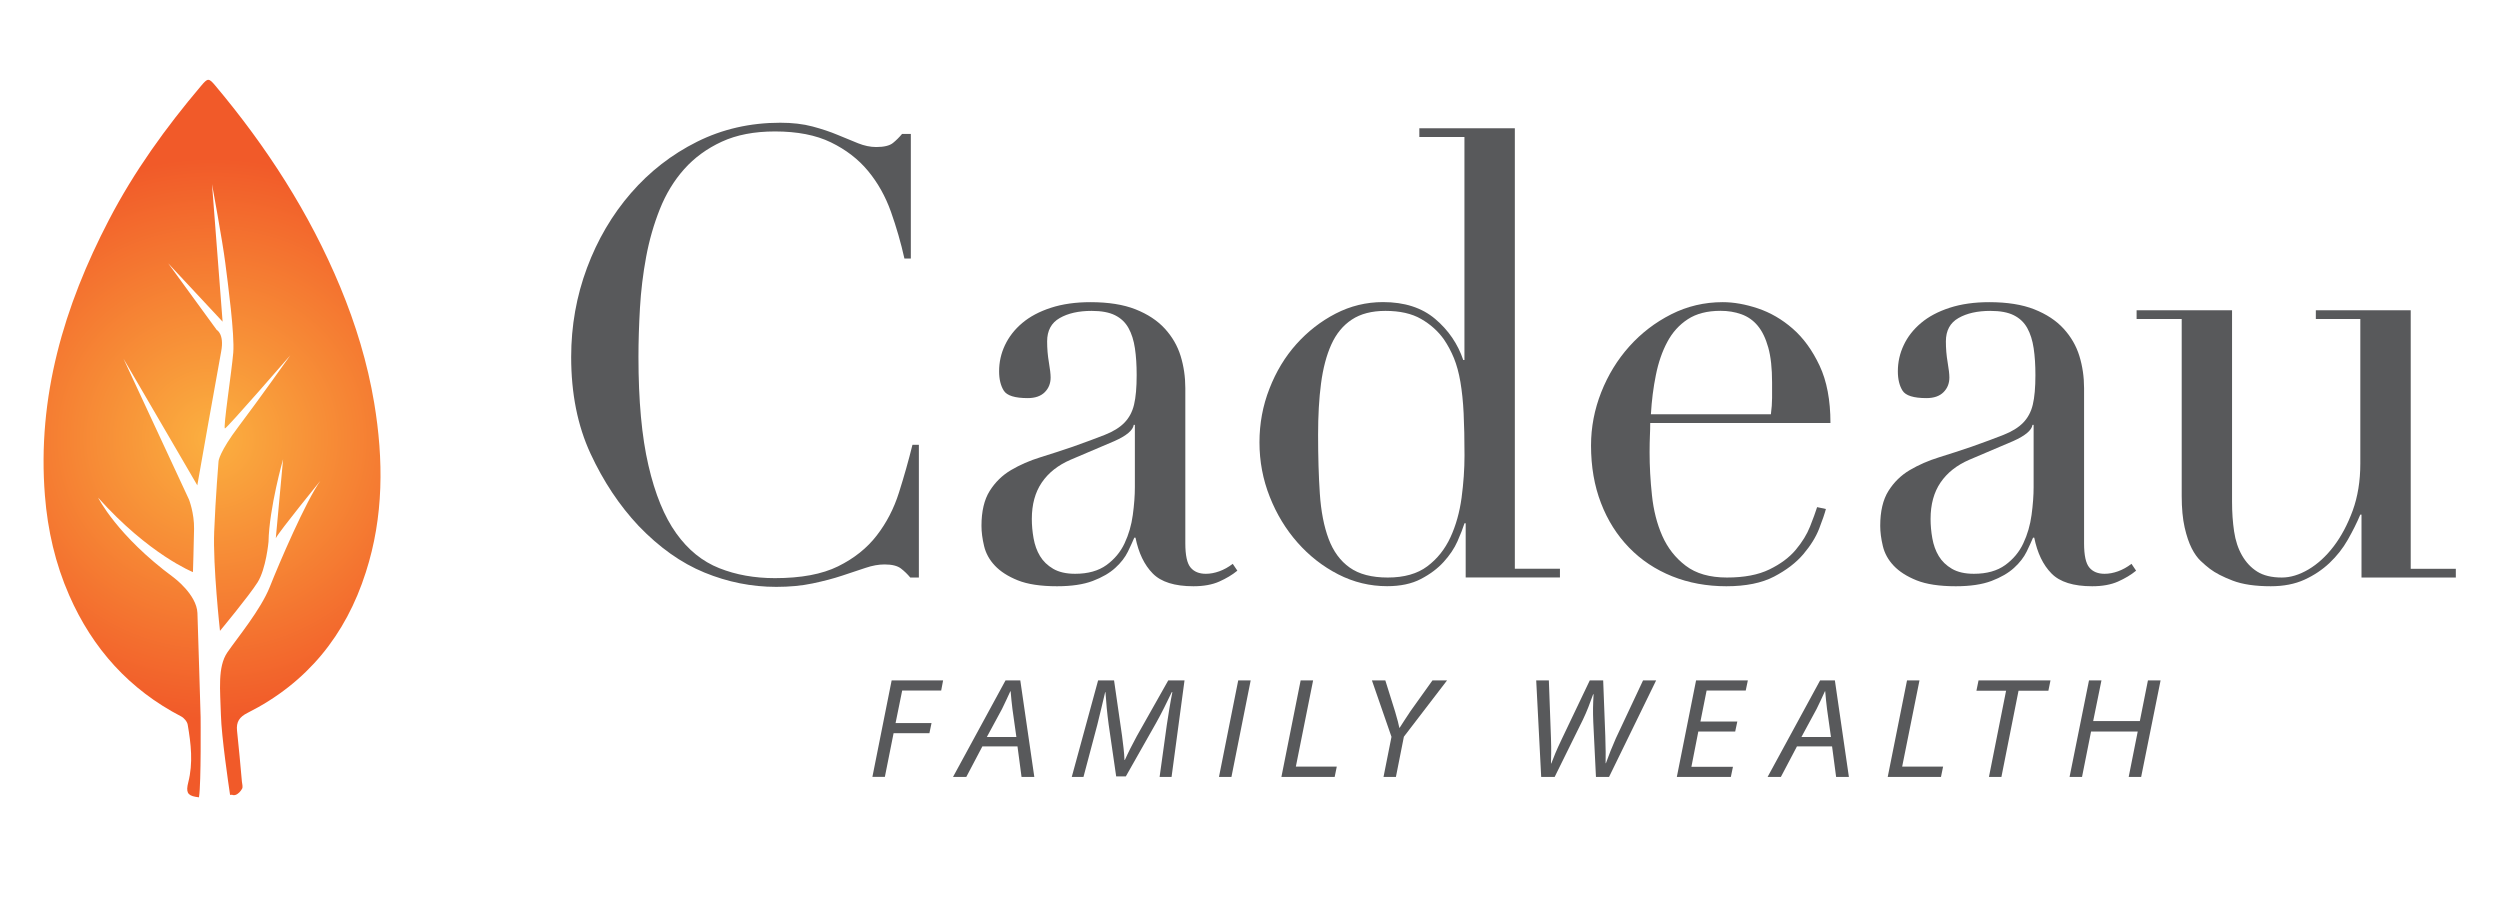
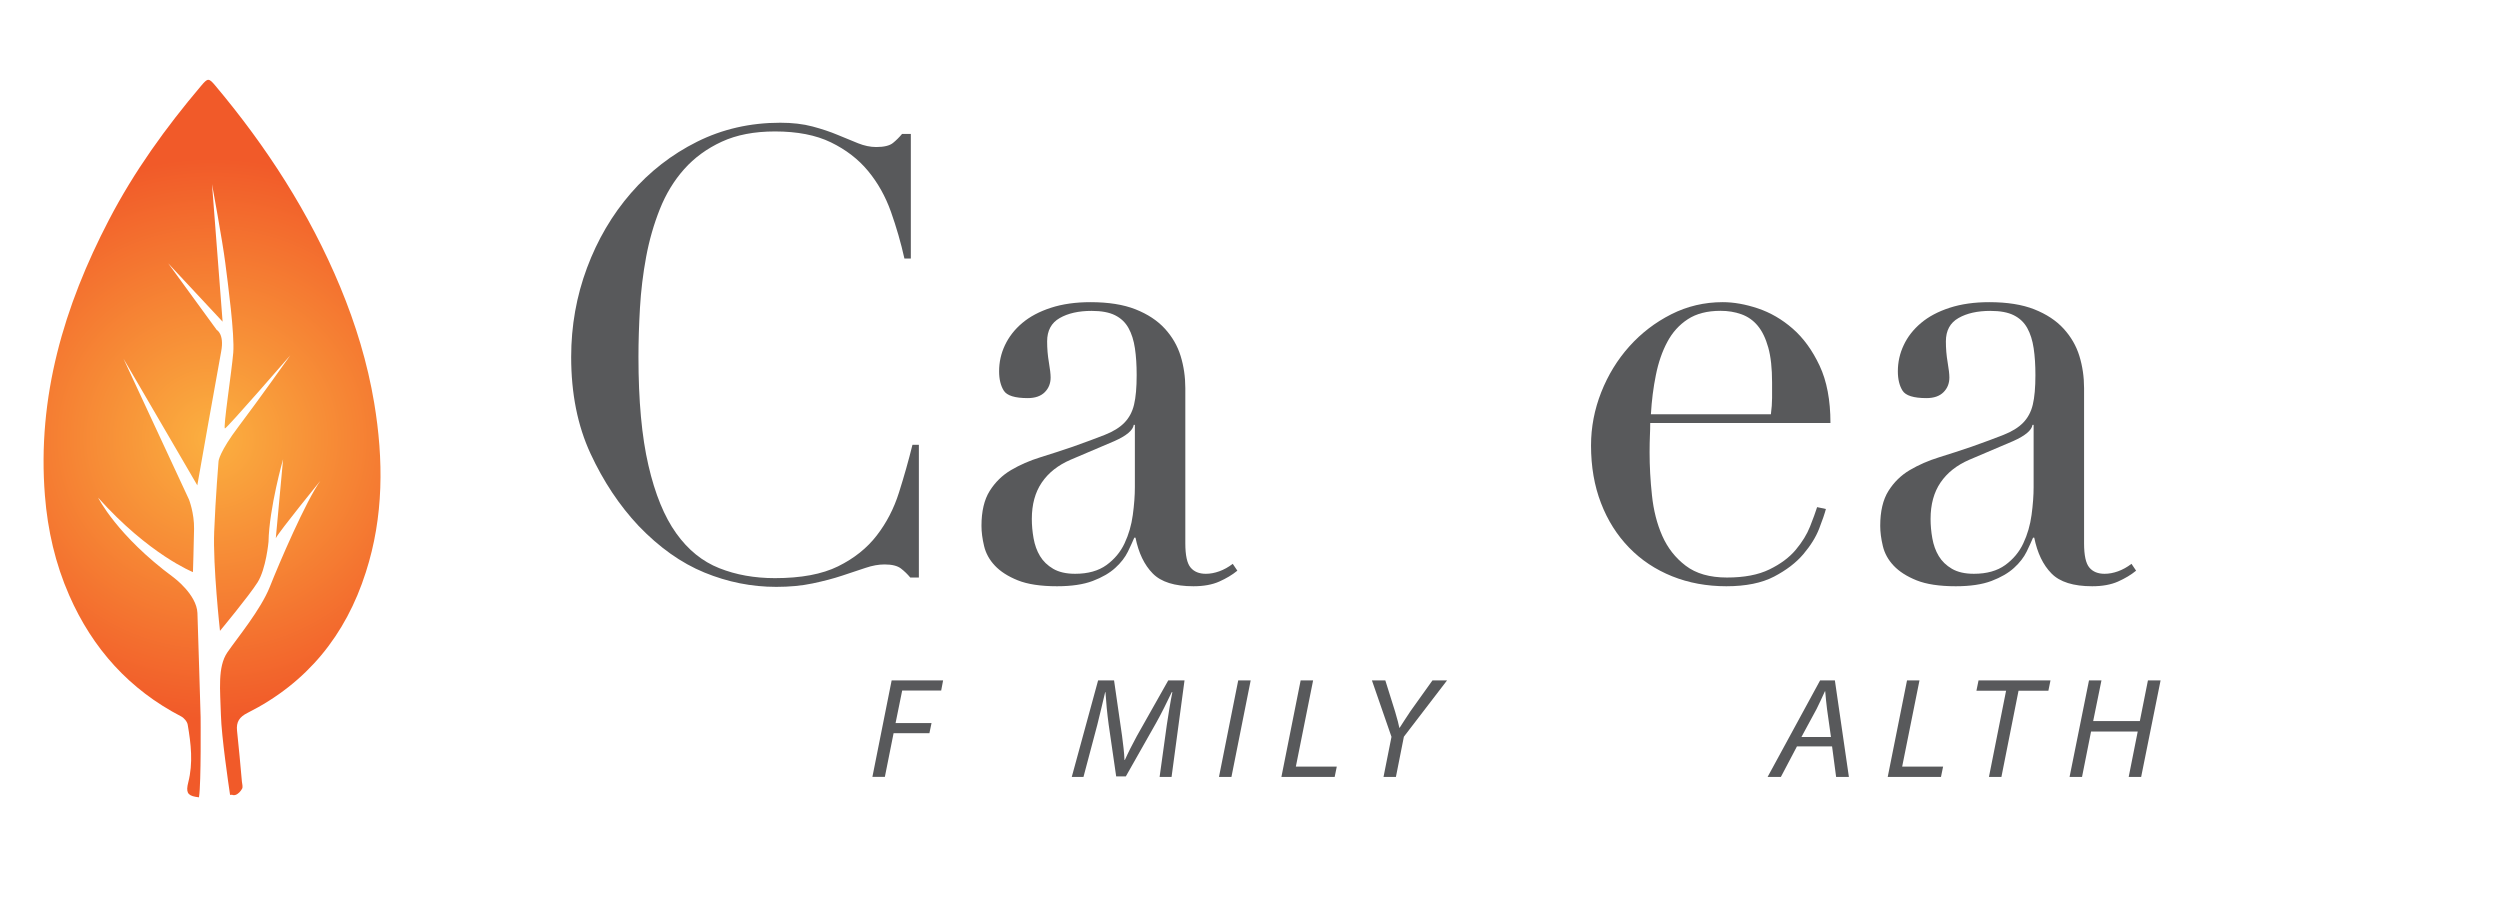
<svg xmlns="http://www.w3.org/2000/svg" version="1.1" id="Layer_1" x="0px" y="0px" viewBox="0 0 401.28 144.66" style="enable-background:new 0 0 401.28 144.66;" xml:space="preserve">
  <style type="text/css"> .st0{fill:#58595B;} .st1{fill:url(#SVGID_1_);} .st2{fill:none;} .st3{fill:url(#SVGID_00000114034841399573990260000014160867358328620964_);} </style>
  <g>
    <path class="st0" d="M147.52,92.7h-1.41c-0.44-0.53-0.94-1.02-1.5-1.45c-0.56-0.43-1.44-0.65-2.63-0.65 c-0.94,0-1.96,0.18-3.05,0.55c-1.1,0.37-2.35,0.78-3.76,1.25c-1.41,0.47-2.99,0.88-4.75,1.25c-1.75,0.37-3.7,0.55-5.83,0.55 c-3.95,0-7.79-0.77-11.52-2.3c-3.73-1.53-7.25-4.03-10.58-7.5c-3.07-3.27-5.64-7.13-7.71-11.6c-2.07-4.47-3.1-9.63-3.1-15.5 c0-5,0.85-9.77,2.54-14.3c1.69-4.53,4.04-8.53,7.05-12c3.01-3.47,6.55-6.22,10.62-8.25c4.07-2.03,8.52-3.05,13.35-3.05 c1.94,0,3.67,0.2,5.17,0.6c1.5,0.4,2.85,0.85,4.04,1.35c1.19,0.5,2.29,0.95,3.29,1.35c1,0.4,1.97,0.6,2.91,0.6 c1.25,0,2.15-0.22,2.68-0.65c0.53-0.43,1.02-0.92,1.46-1.45h1.41v20h-1.03c-0.56-2.53-1.29-5.03-2.16-7.5 c-0.88-2.47-2.1-4.65-3.67-6.55c-1.57-1.9-3.56-3.43-5.97-4.6c-2.41-1.17-5.4-1.75-8.98-1.75c-3.32,0-6.17,0.55-8.55,1.65 c-2.38,1.1-4.39,2.57-6.02,4.4c-1.63,1.83-2.93,3.97-3.9,6.4c-0.97,2.43-1.71,5-2.21,7.7c-0.5,2.7-0.83,5.43-0.99,8.2 c-0.16,2.77-0.24,5.38-0.24,7.85c0,7,0.53,12.8,1.6,17.4c1.06,4.6,2.55,8.23,4.46,10.9c1.91,2.67,4.21,4.53,6.91,5.6 c2.69,1.07,5.67,1.6,8.93,1.6c4.2,0,7.58-0.63,10.15-1.9c2.57-1.27,4.64-2.92,6.2-4.95c1.57-2.03,2.76-4.33,3.57-6.9 c0.81-2.57,1.54-5.12,2.16-7.65h1.03V92.7z" />
    <path class="st0" d="M198.61,91.6c-0.81,0.67-1.79,1.25-2.91,1.75s-2.51,0.75-4.14,0.75c-3.01,0-5.19-0.68-6.53-2.05 c-1.35-1.37-2.27-3.28-2.77-5.75h-0.19c-0.25,0.6-0.6,1.35-1.03,2.25c-0.44,0.9-1.11,1.77-2.02,2.6c-0.91,0.83-2.12,1.53-3.62,2.1 c-1.5,0.57-3.42,0.85-5.73,0.85c-2.63,0-4.73-0.32-6.3-0.95c-1.57-0.63-2.79-1.42-3.67-2.35c-0.88-0.93-1.46-1.98-1.74-3.15 c-0.28-1.17-0.42-2.25-0.42-3.25c0-2.33,0.44-4.2,1.32-5.6c0.88-1.4,2.02-2.52,3.43-3.35c1.41-0.83,2.98-1.52,4.7-2.05 c1.72-0.53,3.46-1.1,5.22-1.7c2.07-0.73,3.77-1.37,5.12-1.9c1.35-0.53,2.4-1.18,3.15-1.95c0.75-0.77,1.27-1.73,1.55-2.9 c0.28-1.17,0.42-2.75,0.42-4.75c0-1.6-0.09-3.03-0.28-4.3c-0.19-1.27-0.53-2.35-1.03-3.25c-0.5-0.9-1.22-1.58-2.16-2.05 c-0.94-0.47-2.19-0.7-3.76-0.7c-2.07,0-3.78,0.38-5.12,1.15c-1.35,0.77-2.02,2.02-2.02,3.75c0,1.13,0.09,2.25,0.28,3.35 c0.19,1.1,0.28,1.92,0.28,2.45c0,0.93-0.31,1.72-0.94,2.35c-0.63,0.63-1.54,0.95-2.73,0.95c-2.07,0-3.35-0.4-3.85-1.2 c-0.5-0.8-0.75-1.83-0.75-3.1c0-1.47,0.31-2.87,0.94-4.2c0.63-1.33,1.55-2.52,2.77-3.55c1.22-1.03,2.76-1.85,4.61-2.45 c1.85-0.6,3.96-0.9,6.34-0.9c2.88,0,5.29,0.38,7.24,1.15c1.94,0.77,3.51,1.8,4.7,3.1c1.19,1.3,2.04,2.77,2.54,4.4 c0.5,1.63,0.75,3.35,0.75,5.15v24.9c0,1.93,0.28,3.23,0.85,3.9c0.56,0.67,1.38,1,2.44,1c0.69,0,1.41-0.13,2.16-0.4 c0.75-0.27,1.47-0.67,2.16-1.2L198.61,91.6z M182.17,68.2h-0.19c-0.13,0.87-1.16,1.73-3.1,2.6l-7.05,3 c-2.01,0.87-3.54,2.08-4.61,3.65c-1.07,1.57-1.6,3.52-1.6,5.85c0,1,0.09,2.03,0.28,3.1c0.19,1.07,0.53,2.02,1.03,2.85 c0.5,0.83,1.21,1.52,2.12,2.05c0.91,0.53,2.08,0.8,3.52,0.8c2.07,0,3.74-0.47,5.03-1.4c1.28-0.93,2.26-2.1,2.91-3.5 c0.66-1.4,1.1-2.92,1.32-4.55c0.22-1.63,0.33-3.12,0.33-4.45V68.2z" />
-     <path class="st0" d="M227.83,20.59h15.32v70.7h7.24v1.4h-15.13v-8.7h-0.19c-0.25,0.8-0.63,1.77-1.13,2.9 c-0.5,1.13-1.24,2.23-2.21,3.3c-0.97,1.07-2.19,1.98-3.67,2.75c-1.47,0.77-3.28,1.15-5.41,1.15c-2.76,0-5.37-0.63-7.85-1.9 c-2.48-1.27-4.65-2.97-6.53-5.1c-1.88-2.13-3.37-4.58-4.46-7.35c-1.1-2.77-1.65-5.68-1.65-8.75c0-3,0.53-5.87,1.6-8.6 c1.06-2.73,2.5-5.12,4.32-7.15c1.82-2.03,3.92-3.67,6.3-4.9c2.38-1.23,4.92-1.85,7.61-1.85c3.45,0,6.24,0.9,8.37,2.7 c2.13,1.8,3.63,4,4.51,6.6h0.19v-35.8h-7.24V20.59z M211.57,69.8c0,3.47,0.09,6.62,0.28,9.45c0.19,2.83,0.66,5.25,1.41,7.25 c0.75,2,1.88,3.54,3.38,4.6c1.5,1.07,3.54,1.6,6.11,1.6c2.63,0,4.75-0.6,6.35-1.8c1.6-1.2,2.83-2.75,3.71-4.65 c0.88-1.9,1.47-4.02,1.79-6.35c0.31-2.33,0.47-4.6,0.47-6.8c0-2.6-0.05-4.85-0.14-6.75c-0.09-1.9-0.27-3.58-0.52-5.05 c-0.25-1.47-0.6-2.73-1.03-3.8c-0.44-1.07-0.97-2.07-1.6-3c-0.94-1.33-2.16-2.43-3.67-3.3c-1.5-0.87-3.42-1.3-5.73-1.3 c-2.19,0-4,0.47-5.4,1.4c-1.41,0.93-2.51,2.27-3.29,4c-0.78,1.73-1.33,3.82-1.65,6.25C211.72,63.98,211.57,66.73,211.57,69.8z" />
    <path class="st0" d="M264.88,67.9c0,0.67-0.02,1.35-0.05,2.05c-0.03,0.7-0.05,1.58-0.05,2.65c0,2.2,0.12,4.5,0.38,6.9 c0.25,2.4,0.8,4.57,1.65,6.5c0.85,1.93,2.1,3.54,3.76,4.8c1.66,1.27,3.87,1.9,6.63,1.9c2.76,0,5.03-0.43,6.81-1.3 c1.79-0.87,3.2-1.92,4.23-3.15c1.03-1.23,1.8-2.48,2.3-3.75c0.5-1.27,0.88-2.3,1.13-3.1l1.41,0.3c-0.19,0.73-0.55,1.78-1.08,3.15 c-0.53,1.37-1.38,2.73-2.54,4.1c-1.16,1.37-2.73,2.57-4.7,3.6c-1.97,1.03-4.53,1.55-7.66,1.55c-3.13,0-6.03-0.53-8.7-1.6 c-2.66-1.07-4.97-2.6-6.91-4.6c-1.94-2-3.45-4.38-4.51-7.15c-1.07-2.77-1.6-5.85-1.6-9.25c0-2.93,0.55-5.78,1.64-8.55 c1.1-2.77,2.6-5.22,4.51-7.35c1.91-2.13,4.15-3.85,6.72-5.15c2.57-1.3,5.33-1.95,8.27-1.95c1.75,0,3.63,0.33,5.64,1 c2,0.67,3.87,1.75,5.59,3.25c1.72,1.5,3.16,3.48,4.32,5.95c1.16,2.47,1.74,5.53,1.74,9.2H264.88z M284.25,66.49 c0.12-0.93,0.19-1.8,0.19-2.6c0-0.8,0-1.63,0-2.5c0-2.27-0.2-4.13-0.61-5.6c-0.41-1.47-0.97-2.63-1.69-3.5 c-0.72-0.87-1.6-1.48-2.63-1.85c-1.03-0.37-2.15-0.55-3.34-0.55c-2.13,0-3.89,0.45-5.26,1.35c-1.38,0.9-2.48,2.12-3.29,3.65 c-0.82,1.53-1.43,3.3-1.83,5.3c-0.41,2-0.67,4.1-0.8,6.3H284.25z" />
    <path class="st0" d="M342.87,91.6c-0.81,0.67-1.79,1.25-2.91,1.75c-1.13,0.5-2.51,0.75-4.14,0.75c-3.01,0-5.19-0.68-6.53-2.05 c-1.35-1.37-2.27-3.28-2.77-5.75h-0.19c-0.25,0.6-0.6,1.35-1.03,2.25c-0.44,0.9-1.11,1.77-2.02,2.6c-0.91,0.83-2.12,1.53-3.62,2.1 c-1.5,0.57-3.42,0.85-5.73,0.85c-2.63,0-4.73-0.32-6.3-0.95s-2.79-1.42-3.67-2.35c-0.88-0.93-1.46-1.98-1.74-3.15 c-0.28-1.17-0.42-2.25-0.42-3.25c0-2.33,0.44-4.2,1.32-5.6c0.88-1.4,2.02-2.52,3.43-3.35c1.41-0.83,2.98-1.52,4.7-2.05 c1.72-0.53,3.46-1.1,5.22-1.7c2.07-0.73,3.78-1.37,5.12-1.9c1.35-0.53,2.4-1.18,3.15-1.95c0.75-0.77,1.27-1.73,1.55-2.9 c0.28-1.17,0.42-2.75,0.42-4.75c0-1.6-0.09-3.03-0.28-4.3c-0.19-1.27-0.53-2.35-1.03-3.25c-0.5-0.9-1.22-1.58-2.16-2.05 c-0.94-0.47-2.19-0.7-3.76-0.7c-2.07,0-3.78,0.38-5.12,1.15c-1.35,0.77-2.02,2.02-2.02,3.75c0,1.13,0.09,2.25,0.28,3.35 c0.19,1.1,0.28,1.92,0.28,2.45c0,0.93-0.31,1.72-0.94,2.35c-0.63,0.63-1.54,0.95-2.73,0.95c-2.07,0-3.35-0.4-3.85-1.2 c-0.5-0.8-0.75-1.83-0.75-3.1c0-1.47,0.31-2.87,0.94-4.2c0.62-1.33,1.55-2.52,2.77-3.55c1.22-1.03,2.76-1.85,4.61-2.45 c1.85-0.6,3.96-0.9,6.34-0.9c2.88,0,5.29,0.38,7.24,1.15c1.94,0.77,3.51,1.8,4.7,3.1c1.19,1.3,2.04,2.77,2.54,4.4 c0.5,1.63,0.75,3.35,0.75,5.15v24.9c0,1.93,0.28,3.23,0.85,3.9c0.56,0.67,1.38,1,2.44,1c0.69,0,1.41-0.13,2.16-0.4 c0.75-0.27,1.47-0.67,2.16-1.2L342.87,91.6z M326.43,68.2h-0.19c-0.13,0.87-1.16,1.73-3.1,2.6l-7.05,3 c-2.01,0.87-3.54,2.08-4.61,3.65c-1.07,1.57-1.6,3.52-1.6,5.85c0,1,0.09,2.03,0.28,3.1c0.19,1.07,0.53,2.02,1.03,2.85 c0.5,0.83,1.21,1.52,2.12,2.05c0.91,0.53,2.08,0.8,3.52,0.8c2.07,0,3.74-0.47,5.03-1.4c1.28-0.93,2.26-2.1,2.91-3.5 c0.66-1.4,1.1-2.92,1.32-4.55c0.22-1.63,0.33-3.12,0.33-4.45V68.2z" />
-     <path class="st0" d="M394.18,92.7h-15.13V82.6h-0.19c-0.56,1.33-1.24,2.68-2.02,4.05c-0.78,1.37-1.75,2.6-2.91,3.7 c-1.16,1.1-2.51,2-4.04,2.7c-1.54,0.7-3.34,1.05-5.4,1.05c-2.51,0-4.54-0.3-6.11-0.9c-1.57-0.6-2.79-1.23-3.67-1.9 c-0.44-0.33-0.92-0.75-1.46-1.25c-0.53-0.5-1.02-1.18-1.46-2.05c-0.44-0.87-0.82-1.98-1.13-3.35c-0.31-1.37-0.47-3.05-0.47-5.05 V51.2h-7.24v-1.4h15.32v30.7c0,1.73,0.11,3.33,0.33,4.8c0.22,1.47,0.64,2.75,1.27,3.85c0.63,1.1,1.44,1.97,2.44,2.6 c1,0.63,2.32,0.95,3.95,0.95c1.38,0,2.8-0.43,4.28-1.3c1.47-0.87,2.82-2.1,4.04-3.7c1.22-1.6,2.24-3.52,3.06-5.75 c0.81-2.23,1.22-4.75,1.22-7.55V51.2h-7.14v-1.4h15.23v41.5h7.24V92.7z" />
  </g>
  <radialGradient id="SVGID_1_" cx="34.036" cy="70.395" r="44.986" gradientUnits="userSpaceOnUse">
    <stop offset="0" style="stop-color:#FBB040" />
    <stop offset="1" style="stop-color:#F15A29" />
  </radialGradient>
  <path class="st1" d="M60.06,64.66c-1.07-6.41-2.96-12.6-5.45-18.6c-4.93-11.87-11.82-22.52-20.07-32.34 c-1.04-1.24-1.2-1.2-2.27,0.07c-5.65,6.67-10.74,13.73-14.78,21.5C10.27,49.15,5.95,63.71,7.21,79.55 c0.44,5.56,1.67,10.93,3.91,16.03c3.74,8.52,9.63,15.09,17.95,19.41c0.47,0.24,0.98,0.84,1.06,1.34c0.53,3.07,0.88,6.15,0.09,9.24 c-0.39,1.54-0.15,2.09,1.17,2.33l0,0l0.01,0c0.16,0.03,0.34,0.05,0.54,0.08c0-0.04,0-0.07,0-0.11l0.01,0 c0.35-2.21,0.25-12.79,0.25-12.79s-0.4-13.7-0.51-16.68c-0.12-2.98-3.82-5.71-3.82-5.71c-9.1-6.71-12.12-12.81-12.12-12.81 c8.16,9.13,15.22,11.95,15.22,11.95s0.14-4.37,0.18-6.93c0.04-2.56-0.82-4.73-0.82-4.73L19.81,57.55l11.86,20.35 c0,0,3.29-18.64,3.83-21.47c0.54-2.83-0.71-3.47-0.71-3.47l-7.79-10.69l8.73,9.36l-1.7-22.08c0,0,1.71,9.27,2.13,12.64 c0.43,3.37,1.52,11.51,1.28,14.44s-1.67,12.18-1.33,12.14s10.49-11.74,10.49-11.74s-5.14,7.25-8.27,11.38 c-3.13,4.13-3.25,5.6-3.25,5.6s-0.48,5.81-0.7,11.31s0.93,15.94,0.93,15.94s4.66-5.61,6.03-7.78c1.37-2.17,1.76-6.51,1.76-6.51 c0.11-5.46,2.34-13.26,2.34-13.26l-1.17,12.67c0.62-1.18,7.17-9.22,7.17-9.22c-2.32,3.19-6.68,13.36-8.13,17.04 c-1.46,3.67-5.21,8.18-6.81,10.51c-1.6,2.33-1.15,6.05-1.04,10.05c0.1,3.5,1.2,11,1.47,12.83l0.33-0.02 c0.14,0.07,0.3,0.09,0.52,0.03c0.43-0.12,0.85-0.58,1.08-1c0.16-0.29,0.01-0.76-0.03-1.15c-0.25-2.72-0.48-5.45-0.78-8.16 c-0.15-1.41,0.38-2.21,1.68-2.86c9.55-4.8,15.77-12.47,18.99-22.57C61.6,82.92,61.58,73.8,60.06,64.66z" />
  <g>
    <path class="st0" d="M143.12,109.21h8.26l-0.31,1.63h-6.26l-1.06,5.22h5.77l-0.34,1.63h-5.75l-1.4,7.01h-2L143.12,109.21z" />
-     <path class="st0" d="M157.68,119.81l-2.58,4.9h-2.13l8.43-15.5h2.37l2.25,15.5h-2.05l-0.65-4.9H157.68z M163.14,118.29l-0.63-4.48 c-0.1-0.81-0.22-1.93-0.29-2.85h-0.05c-0.44,0.92-0.85,1.89-1.33,2.83l-2.44,4.51H163.14z" />
    <path class="st0" d="M186.13,124.71l1.16-8.37c0.22-1.47,0.58-3.75,0.89-5.24h-0.1c-0.75,1.56-1.64,3.4-2.54,4.99l-4.83,8.53h-1.55 l-1.21-8.35c-0.24-1.79-0.41-3.59-0.51-5.17h-0.05c-0.36,1.43-0.87,3.77-1.26,5.24l-2.22,8.37h-1.88l4.23-15.5h2.56l1.28,8.88 c0.17,1.33,0.36,2.74,0.39,3.89h0.07c0.51-1.15,1.21-2.53,1.91-3.82l5.05-8.95h2.61l-2.08,15.5H186.13z" />
    <path class="st0" d="M200.75,109.21l-3.09,15.5h-2l3.09-15.5H200.75z" />
    <path class="st0" d="M208.77,109.21h2L208,123.05h6.57l-0.34,1.66h-8.55L208.77,109.21z" />
    <path class="st0" d="M222.07,124.71l1.28-6.44l-3.14-9.06h2.15l1.57,5.01c0.41,1.38,0.56,2,0.68,2.6h0.05 c0.41-0.64,0.97-1.52,1.74-2.67l3.53-4.94h2.34l-6.93,9.04l-1.28,6.46H222.07z" />
-     <path class="st0" d="M247.38,124.71l-0.8-15.5h2.03l0.34,9.29c0.07,2,0.02,3.06,0,4.05H249c0.39-1.01,0.77-2.02,1.69-3.93 l4.49-9.41h2.15l0.34,8.92c0.07,2,0.07,3.36,0.05,4.37h0.05c0.48-1.33,0.97-2.58,1.59-3.98l4.37-9.31h2.1l-7.56,15.5h-2.1 l-0.43-8.81c-0.07-1.82-0.05-2.69,0.05-4.46h-0.07c-0.53,1.47-0.97,2.67-1.64,4.07l-4.54,9.2H247.38z" />
-     <path class="st0" d="M278.52,117.42h-5.92l-1.11,5.66h6.67l-0.34,1.63h-8.67l3.09-15.5h8.31l-0.34,1.63h-6.28l-0.99,4.97h5.92 L278.52,117.42z" />
    <path class="st0" d="M288.43,119.81l-2.58,4.9h-2.13l8.43-15.5h2.37l2.25,15.5h-2.05l-0.65-4.9H288.43z M293.89,118.29l-0.63-4.48 c-0.1-0.81-0.22-1.93-0.29-2.85h-0.05c-0.43,0.92-0.85,1.89-1.33,2.83l-2.44,4.51H293.89z" />
    <path class="st0" d="M306.1,109.21h2l-2.78,13.84h6.57l-0.34,1.66H303L306.1,109.21z" />
    <path class="st0" d="M322,110.87h-4.76l0.34-1.66h11.55l-0.34,1.66H324l-2.75,13.84h-2L322,110.87z" />
    <path class="st0" d="M337.31,109.21l-1.33,6.53h7.49l1.3-6.53h2.03l-3.12,15.5h-2l1.45-7.29h-7.49l-1.45,7.29h-2l3.12-15.5H337.31z " />
  </g>
</svg>